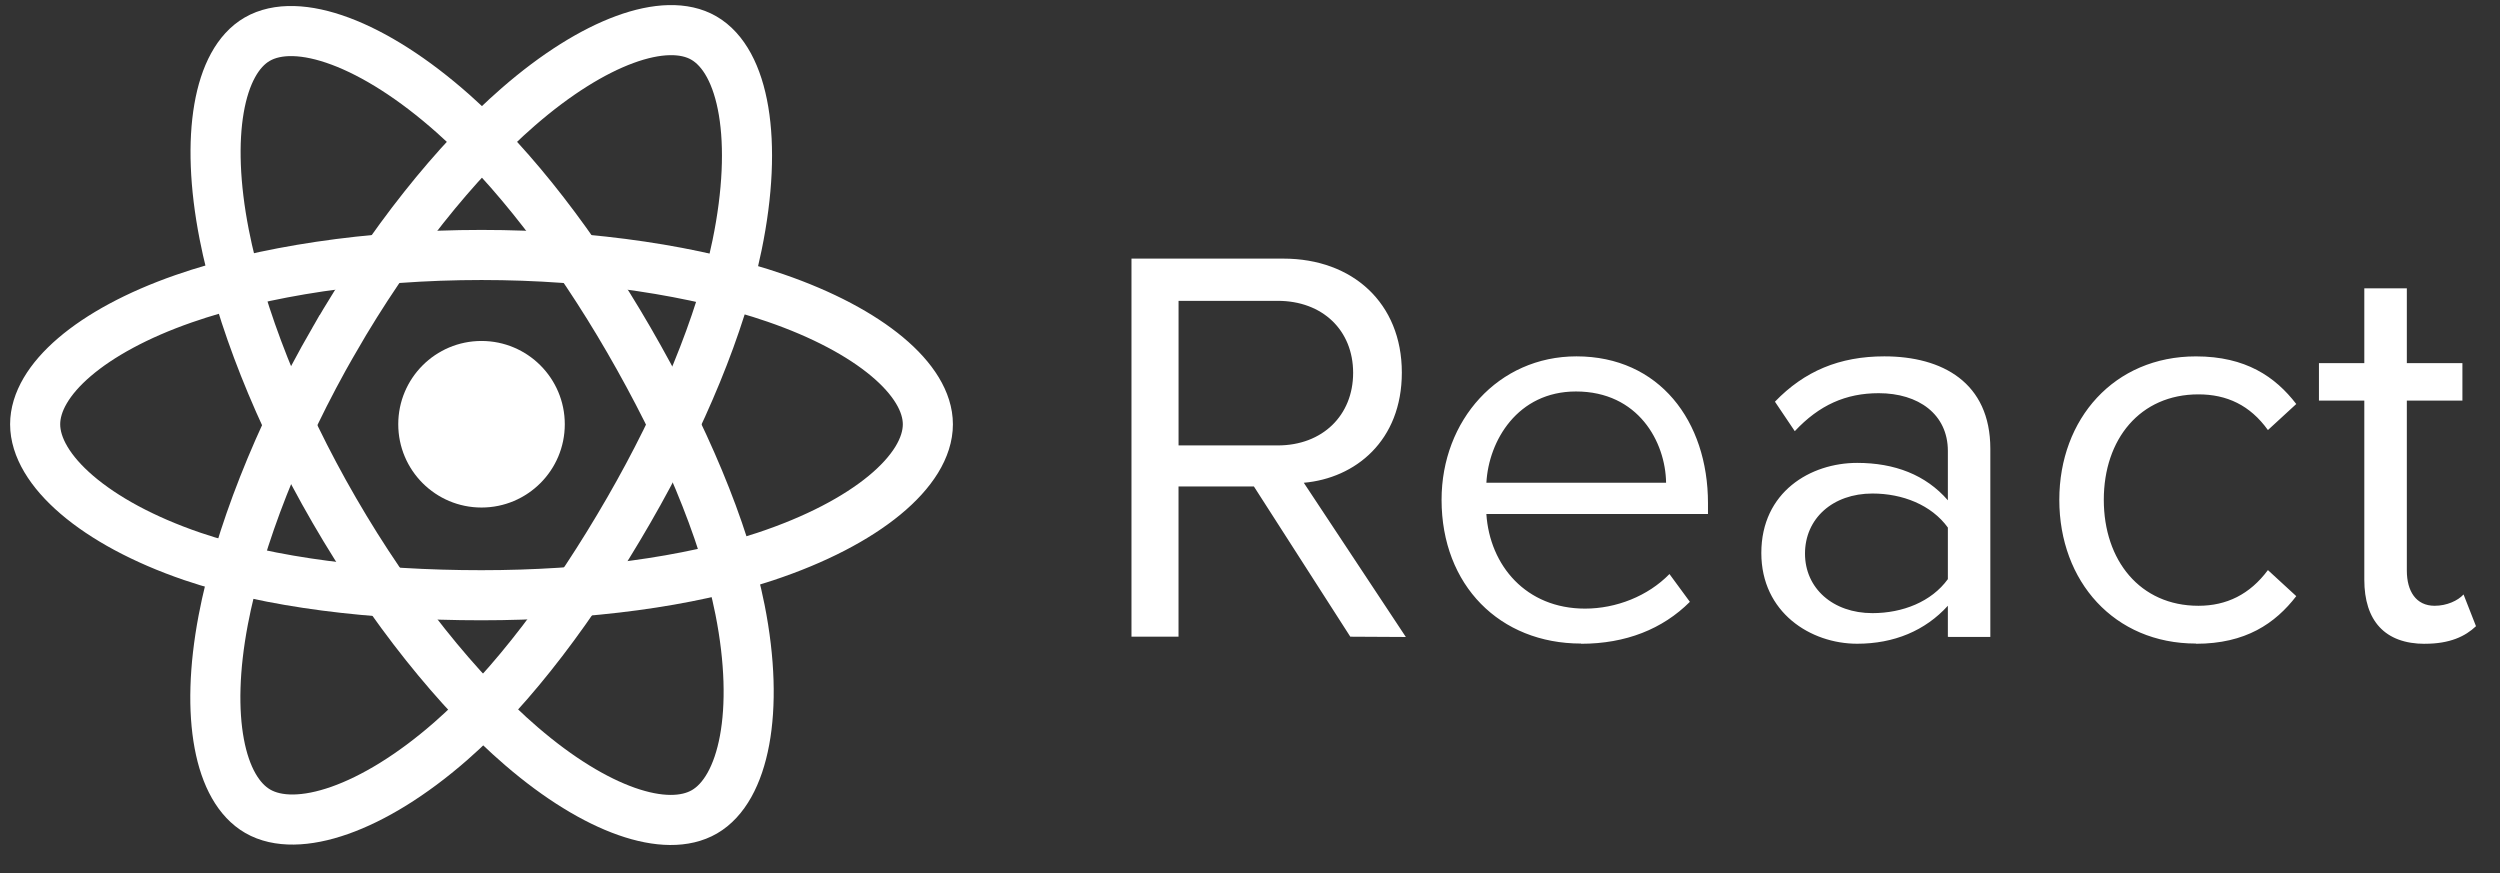
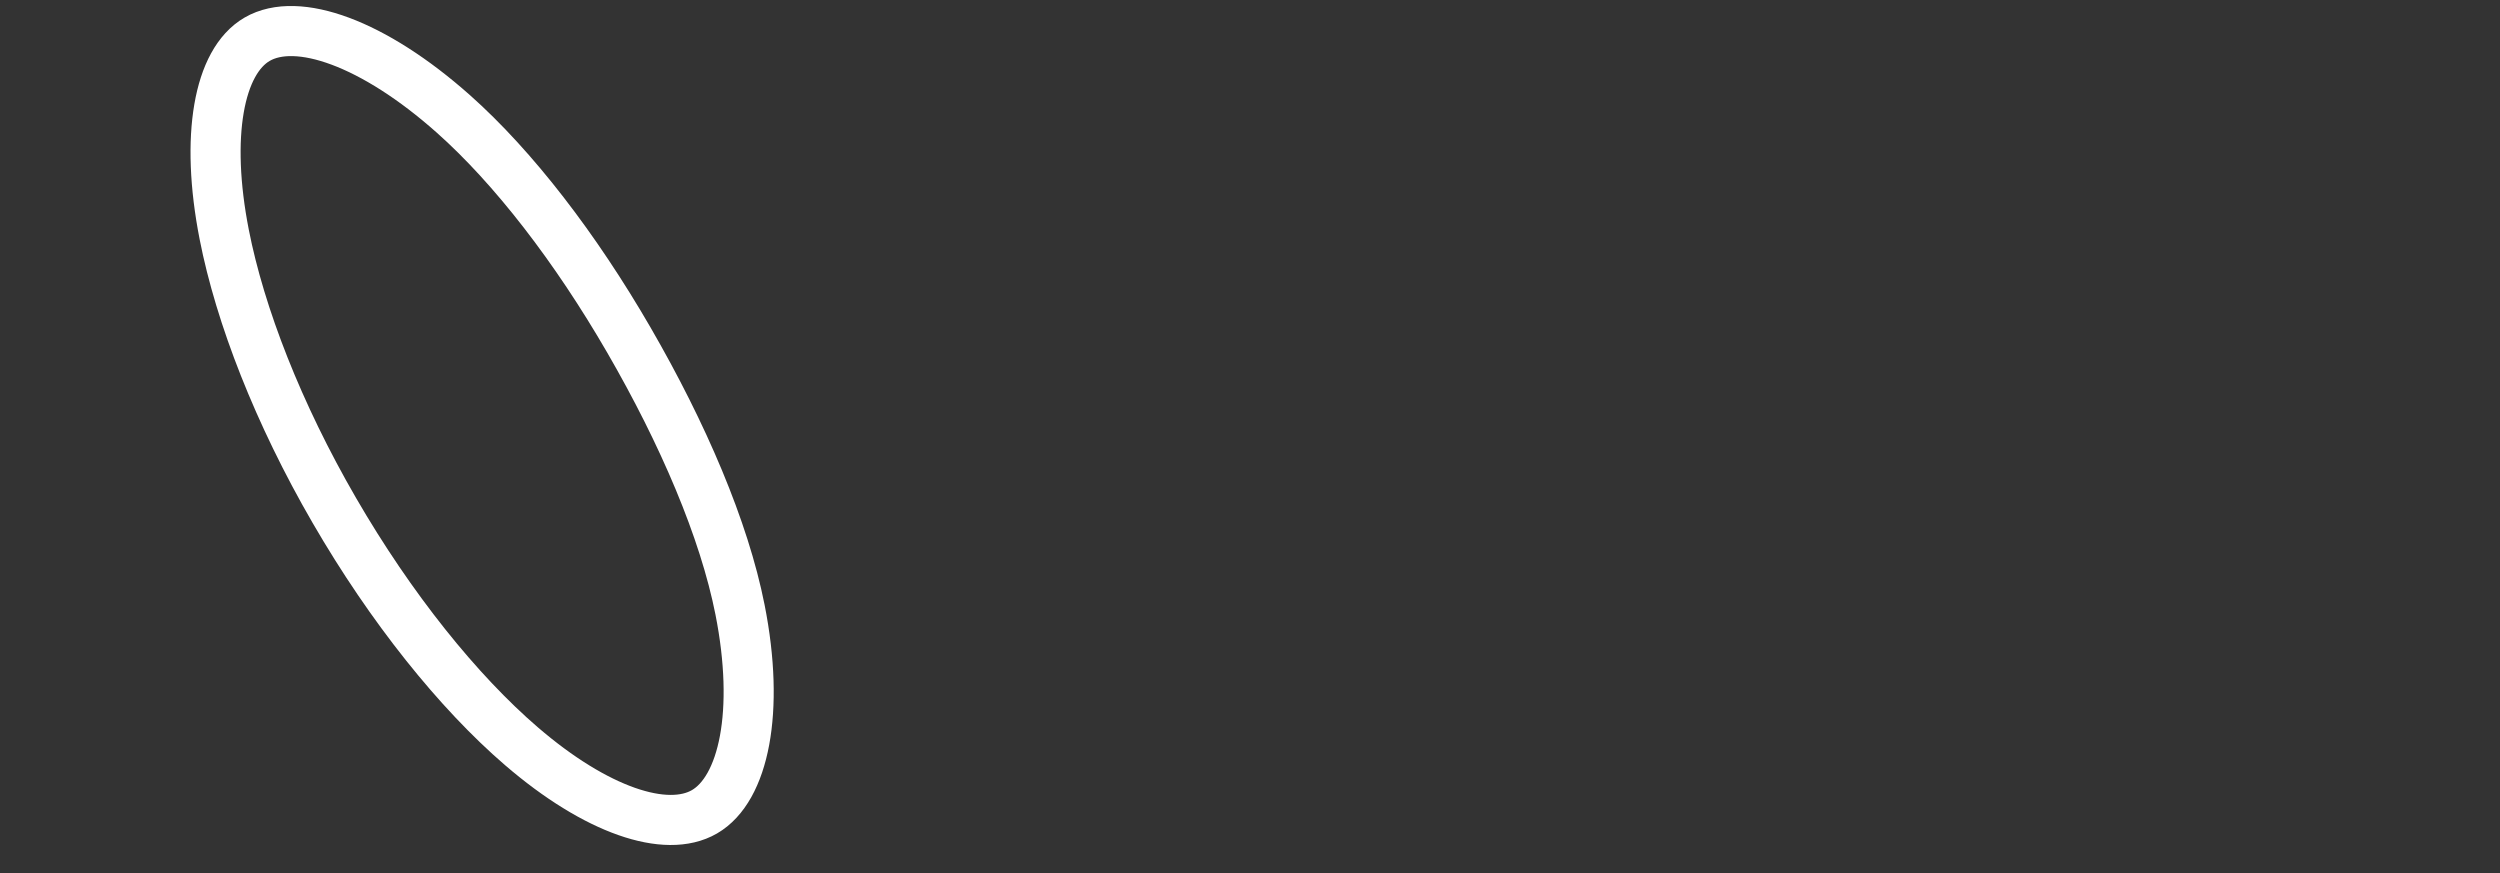
<svg xmlns="http://www.w3.org/2000/svg" width="83" height="29" viewBox="0 0 83 29" fill="none">
  <rect x="0" y="0" width="83" height="29" fill="#333333" stroke="none" />
-   <path d="M15.986 16.85C17.513 16.85 18.751 15.612 18.751 14.085C18.751 12.558 17.513 11.32 15.986 11.32C14.459 11.32 13.222 12.558 13.222 14.085C13.222 15.612 14.459 16.85 15.986 16.85Z" fill="white" />
-   <path fill-rule="evenodd" clip-rule="evenodd" d="M15.986 8.465C19.698 8.465 23.146 8.997 25.747 9.893C28.879 10.971 30.805 12.606 30.805 14.086C30.805 15.629 28.764 17.365 25.4 18.48C22.857 19.322 19.51 19.762 15.986 19.762C12.374 19.762 8.953 19.349 6.381 18.471C3.127 17.358 1.167 15.599 1.167 14.086C1.167 12.618 3.006 10.996 6.094 9.919C8.704 9.009 12.238 8.465 15.986 8.465H15.986Z" stroke="white" stroke-width="1.663" />
-   <path fill-rule="evenodd" clip-rule="evenodd" d="M11.093 11.29C12.947 8.075 15.131 5.354 17.206 3.548C19.705 1.374 22.083 0.522 23.365 1.261C24.702 2.032 25.186 4.668 24.471 8.139C23.931 10.763 22.64 13.882 20.879 16.934C19.075 20.064 17.008 22.821 14.962 24.609C12.373 26.872 9.87 27.691 8.559 26.935C7.287 26.203 6.801 23.799 7.411 20.585C7.927 17.87 9.22 14.537 11.092 11.29L11.093 11.29Z" stroke="white" stroke-width="1.663" />
  <path fill-rule="evenodd" clip-rule="evenodd" d="M11.098 16.943C9.238 13.732 7.972 10.48 7.443 7.781C6.807 4.53 7.257 2.044 8.538 1.302C9.873 0.529 12.399 1.426 15.049 3.779C17.052 5.558 19.11 8.234 20.875 11.283C22.685 14.41 24.041 17.577 24.569 20.243C25.237 23.616 24.697 26.194 23.387 26.952C22.116 27.688 19.791 26.909 17.312 24.775C15.217 22.973 12.976 20.187 11.098 16.943V16.943Z" stroke="white" stroke-width="1.663" />
-   <path fill-rule="evenodd" clip-rule="evenodd" d="M46.674 21.148L43.286 16.028C44.998 15.877 46.541 14.636 46.541 12.369C46.541 10.062 44.904 8.586 42.608 8.586H37.565V21.138H39.127V16.151H41.63L44.83 21.138L46.674 21.148ZM42.421 14.787H39.128V9.988H42.421C43.909 9.988 44.924 10.966 44.924 12.378C44.924 13.79 43.908 14.788 42.421 14.788V14.787ZM52.49 21.373C53.977 21.373 55.2 20.884 56.104 19.981L55.426 19.058C54.71 19.792 53.657 20.206 52.622 20.206C50.665 20.206 49.46 18.776 49.347 17.064H56.705V16.706C56.705 13.977 55.086 11.831 52.338 11.831C49.741 11.831 47.86 13.958 47.86 16.593C47.86 19.435 49.798 21.366 52.489 21.366L52.49 21.373ZM55.314 16.027H49.348C49.423 14.635 50.382 12.997 52.321 12.997C54.392 12.997 55.295 14.672 55.314 16.027ZM66.079 21.147V14.899C66.079 12.697 64.481 11.831 62.56 11.831C61.073 11.831 59.907 12.32 58.928 13.336L59.587 14.315C60.396 13.449 61.281 13.054 62.373 13.054C63.69 13.054 64.669 13.75 64.669 14.973V16.61C63.935 15.763 62.9 15.368 61.657 15.368C60.114 15.368 58.476 16.328 58.476 18.36C58.476 20.336 60.113 21.372 61.657 21.372C62.881 21.372 63.917 20.939 64.669 20.111V21.145L66.079 21.147ZM62.166 20.356C60.849 20.356 59.926 19.529 59.926 18.38C59.926 17.213 60.849 16.385 62.166 16.385C63.163 16.385 64.123 16.762 64.669 17.515V19.227C64.124 19.98 63.163 20.356 62.166 20.356ZM72.904 21.373C74.561 21.373 75.539 20.695 76.236 19.792L75.295 18.927C74.693 19.736 73.921 20.112 72.988 20.112C71.049 20.112 69.846 18.606 69.846 16.593C69.846 14.58 71.05 13.093 72.988 13.093C73.929 13.093 74.701 13.451 75.295 14.278L76.236 13.413C75.54 12.509 74.561 11.832 72.904 11.832C70.194 11.832 68.369 13.903 68.369 16.594C68.369 19.304 70.194 21.366 72.904 21.366V21.373ZM80.509 21.373C81.336 21.373 81.845 21.128 82.203 20.79L81.79 19.736C81.601 19.943 81.233 20.112 80.83 20.112C80.209 20.112 79.907 19.623 79.907 18.945V13.299H81.752V12.057H79.907V9.573H78.495V12.057H76.989V13.3H78.495V19.247C78.495 20.603 79.173 21.375 80.509 21.375V21.373Z" fill="white" />
</svg>